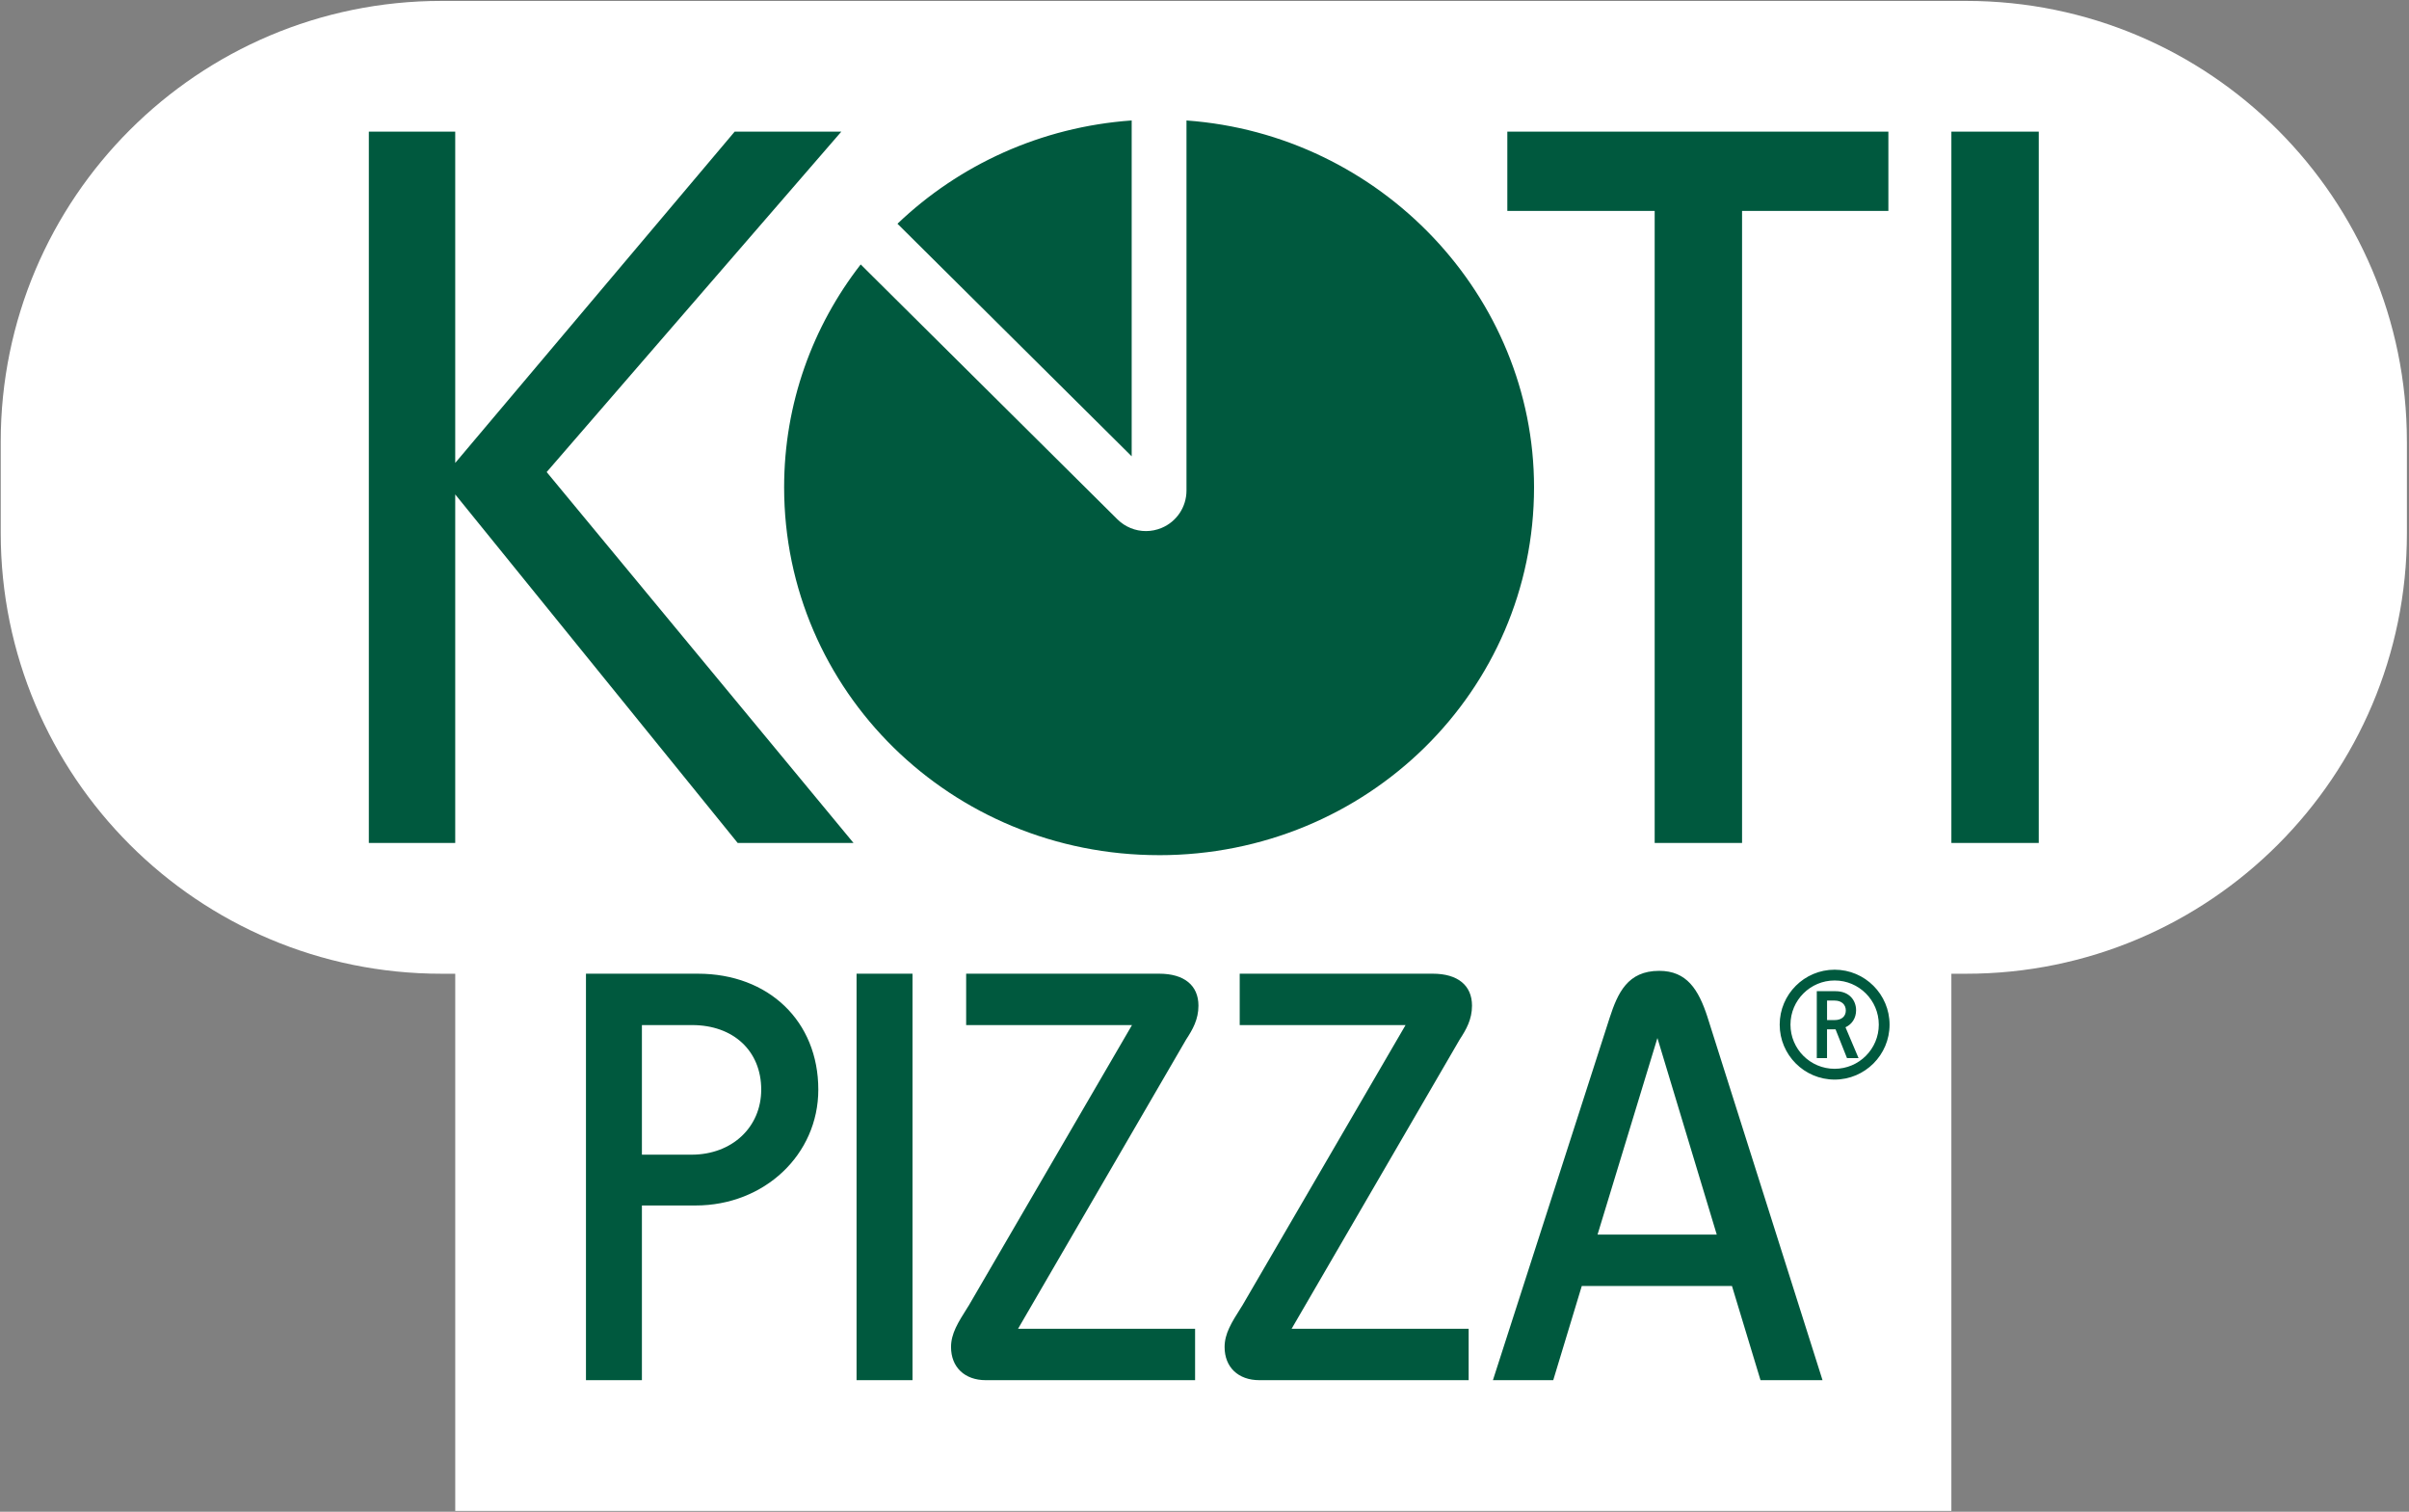
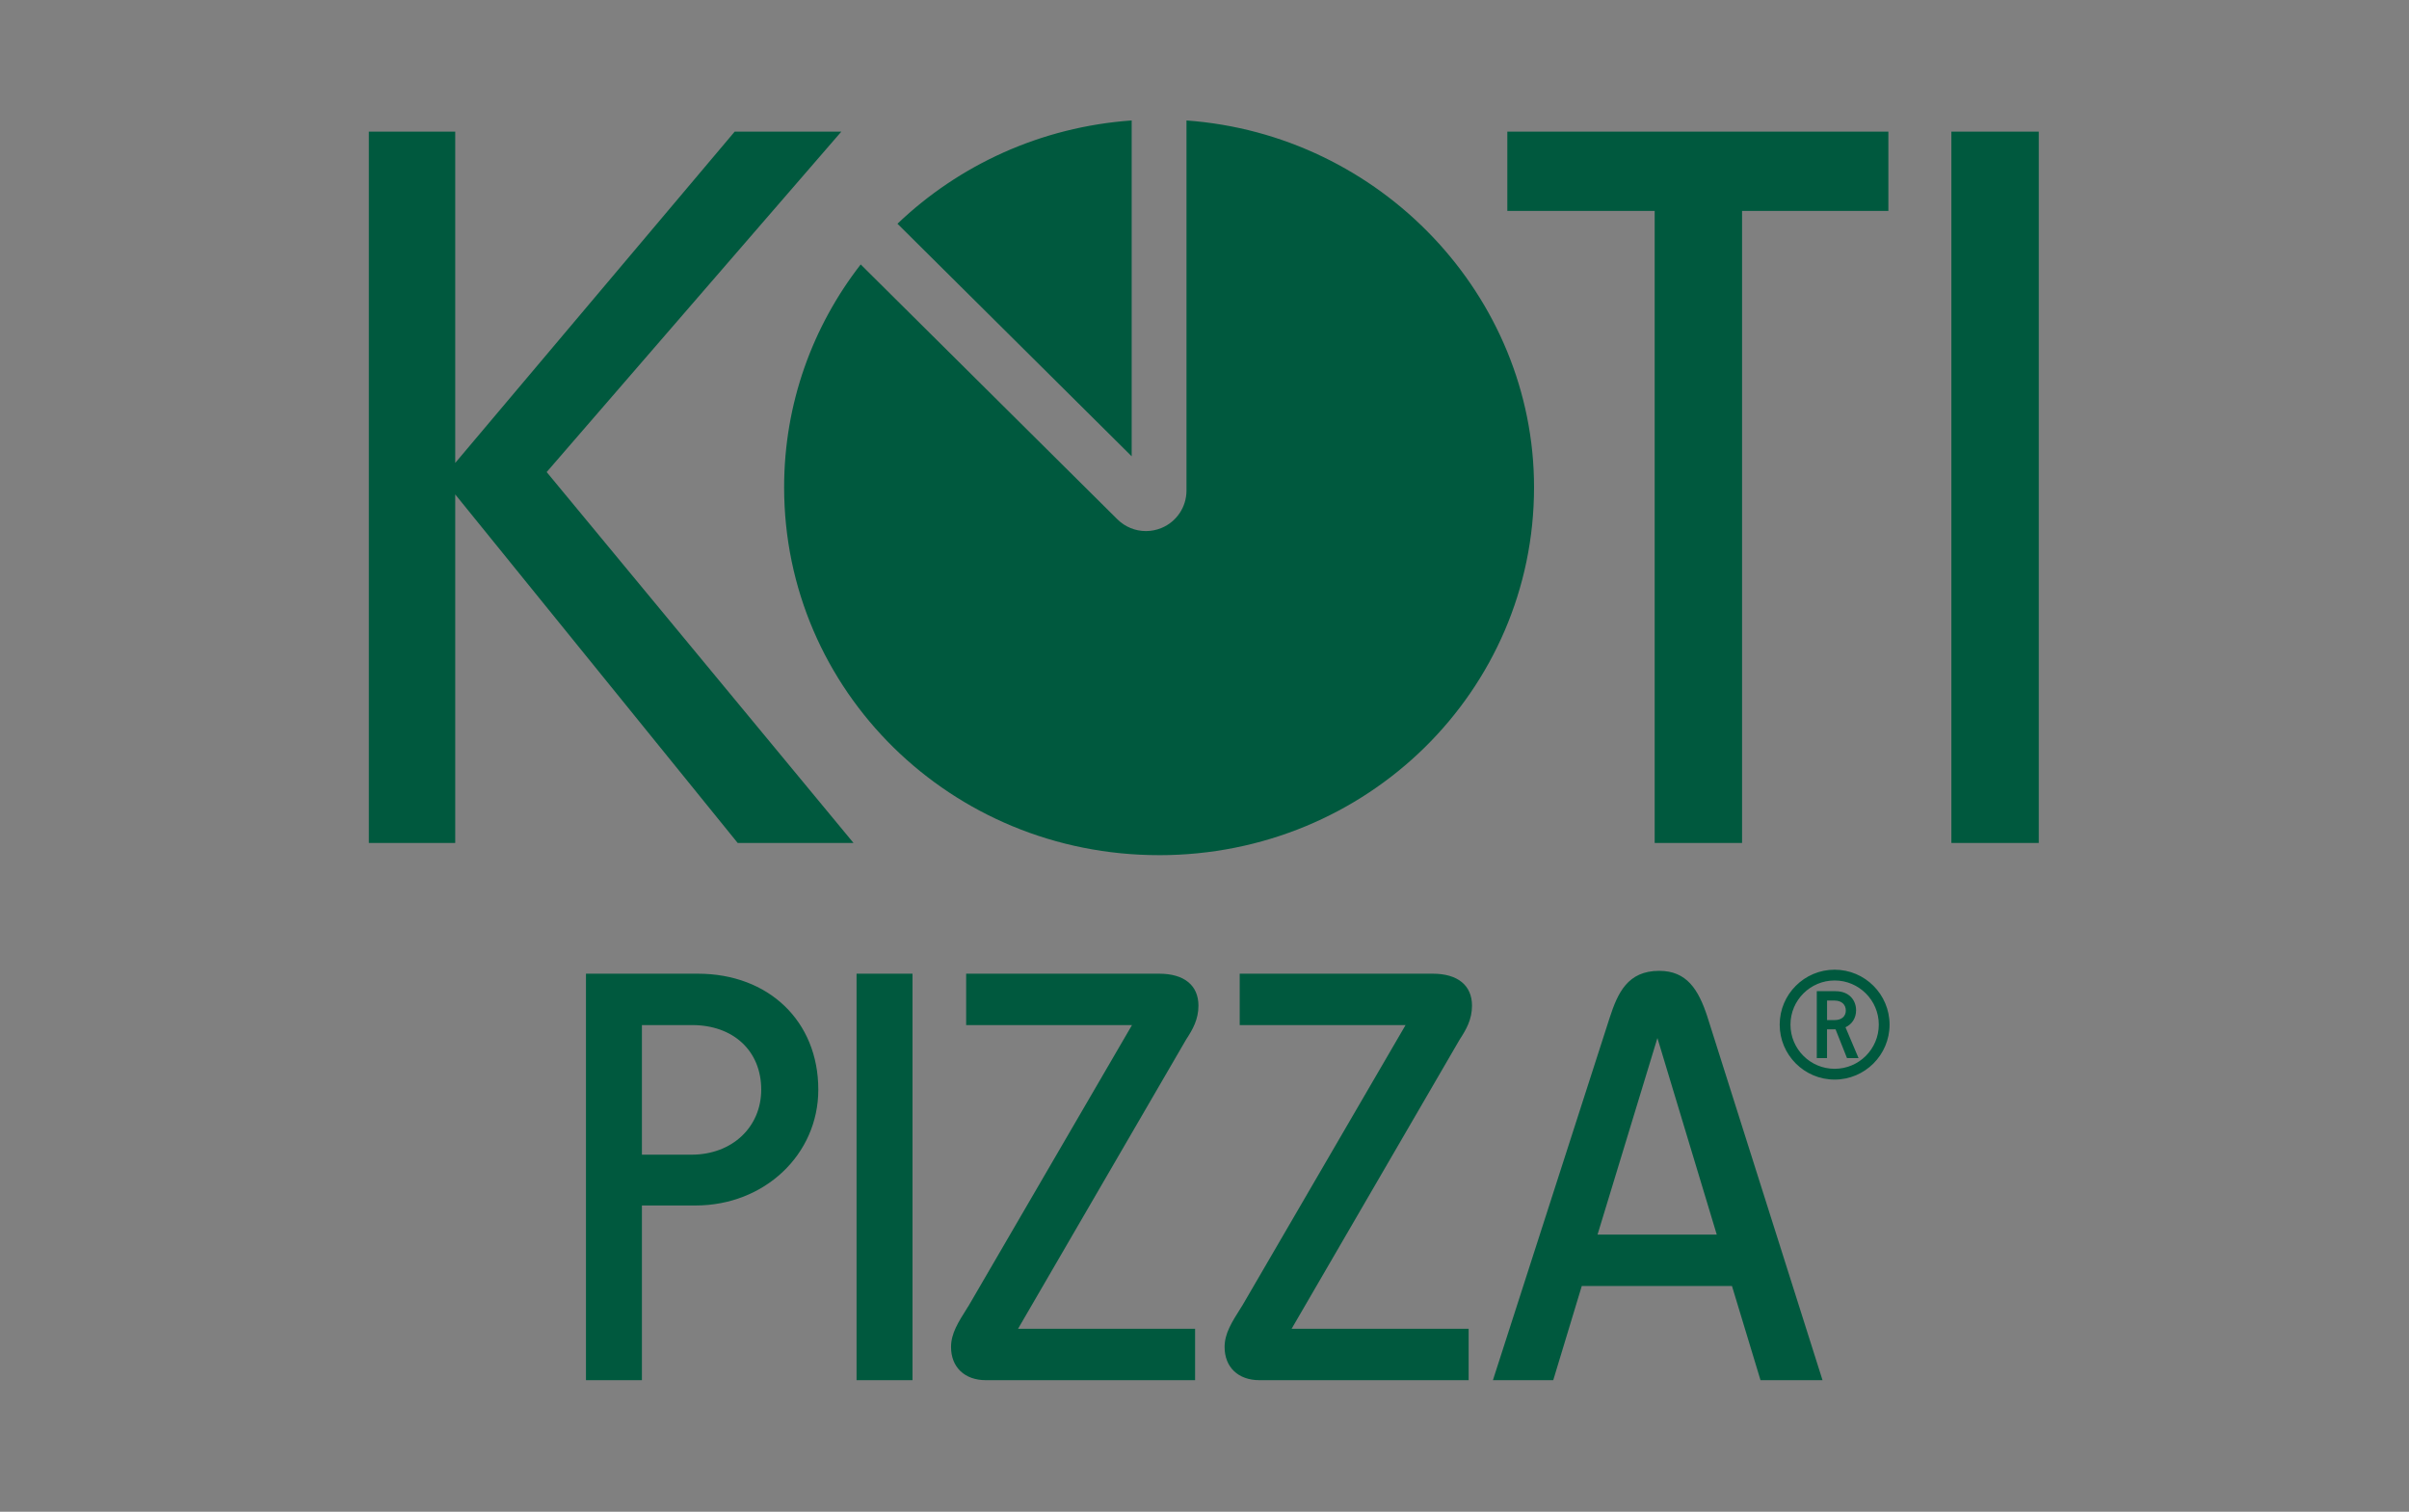
<svg xmlns="http://www.w3.org/2000/svg" fill="none" height="662" viewBox="0 0 1055 662" width="1055">
  <rect x="0" y="0" width="1055" height="662" fill="#808080" stroke="none" />
  <clipPath id="a">
    <path d="m0 0h1055v662h-1055z" />
  </clipPath>
  <g clip-path="url(#a)">
-     <path d="m1054.08 193.4c0-106.59-86.41-193-193-193h-667.76c-106.59 0-193 86.41-193 193v40.01c0 106.59 86.41 193 193 193h6.05v235.22h655.22v-235.22h6.5c106.59 0 193-86.41 193-193v-40.01z" fill="#fff" />
    <path d="m639.26 455.21-73.62 126.68h77.54v22.5h-91.66c-9.25 0-15.22-5.69-15.22-14.5 0-5.9 3.01-10.68 7.19-17.29l.64-1.01 71.42-122.7h-72.63v-22.5h84.55c10.92 0 17.18 5.1 17.18 14 0 6.07-2.55 10.47-5.39 14.82zm-264.14 149.18h24.5v-178h-24.5zm-16.75-127.25c0 28.46-23.61 50.75-53.75 50.75h-23.5v76.5h-24.5v-178h49c31.06 0 52.75 20.87 52.75 50.75zm-25 0c0-16.9-12.16-28.25-30.25-28.25h-22v56.75h21.75c17.67 0 30.5-11.99 30.5-28.5zm191.48-36.75c0-8.9-6.26-14-17.18-14h-84.55v22.5h72.63l-71.42 122.7-.64 1.01c-4.17 6.61-7.19 11.38-7.19 17.29 0 8.81 5.97 14.5 15.22 14.5h91.66v-22.5h-77.54l73.62-126.68c2.84-4.35 5.39-8.75 5.39-14.82zm222.94 5.04 50.37 158.96h-27.16l-12.5-41.25h-65.77l-12.5 41.25h-26.42l51.13-158.71c3.53-10.83 7.84-20.54 21.68-20.54 12.08 0 17.21 8.11 21.18 20.29zm4.05 95.21-25.99-86.08-26.22 86.08zm56.38-90.78 5.72 13.5h-5.06l-5.02-12.62h-3.73v12.62h-4.48v-29.31h8.18c6.24 0 9.03 4.19 9.03 8.35 0 3.36-1.73 6.12-4.66 7.46zm.14-7.35c0-2.64-1.92-4.35-4.88-4.35h-3.34v8.54h3.34c3.01 0 4.88-1.61 4.88-4.19zm19.16 6.19c0 13.26-10.79 24.06-24.06 24.06s-24.06-10.79-24.06-24.06 10.79-24.06 24.06-24.06 24.06 10.79 24.06 24.06zm-4.72 0c0-10.66-8.67-19.34-19.34-19.34s-19.34 8.67-19.34 19.34 8.67 19.34 19.34 19.34 19.34-8.67 19.34-19.34zm-327.19-395.95c-39.82 2.82-75.68 19.53-102.57 45.23l102.57 101.84v-147.06zm229.04 316.4h38.27v-276.79h64.08v-34.71h-166.88v34.71h64.53zm-217.04 5.34c91.23 0 164.21-72.09 164.21-161.09 0-83.77-67.05-154.51-152.21-160.64v162.05c0 7.19-4.29 13.63-10.93 16.39-2.22.92-4.54 1.37-6.84 1.37-4.59 0-9.1-1.79-12.5-5.17l-112.41-111.6c-21.04 27.08-33.53 60.89-33.53 97.59 0 89 72.98 161.09 164.21 161.09zm-139.14-316.84h-46.73l-122.38 145.07v-145.07h-37.83v311.5h37.83v-152.64l123.71 152.64h50.73l-134.39-162.43 129.05-149.08zm486.12 311.5h38.27v-311.5h-38.27z" fill="#00593e" />
  </g>
</svg>